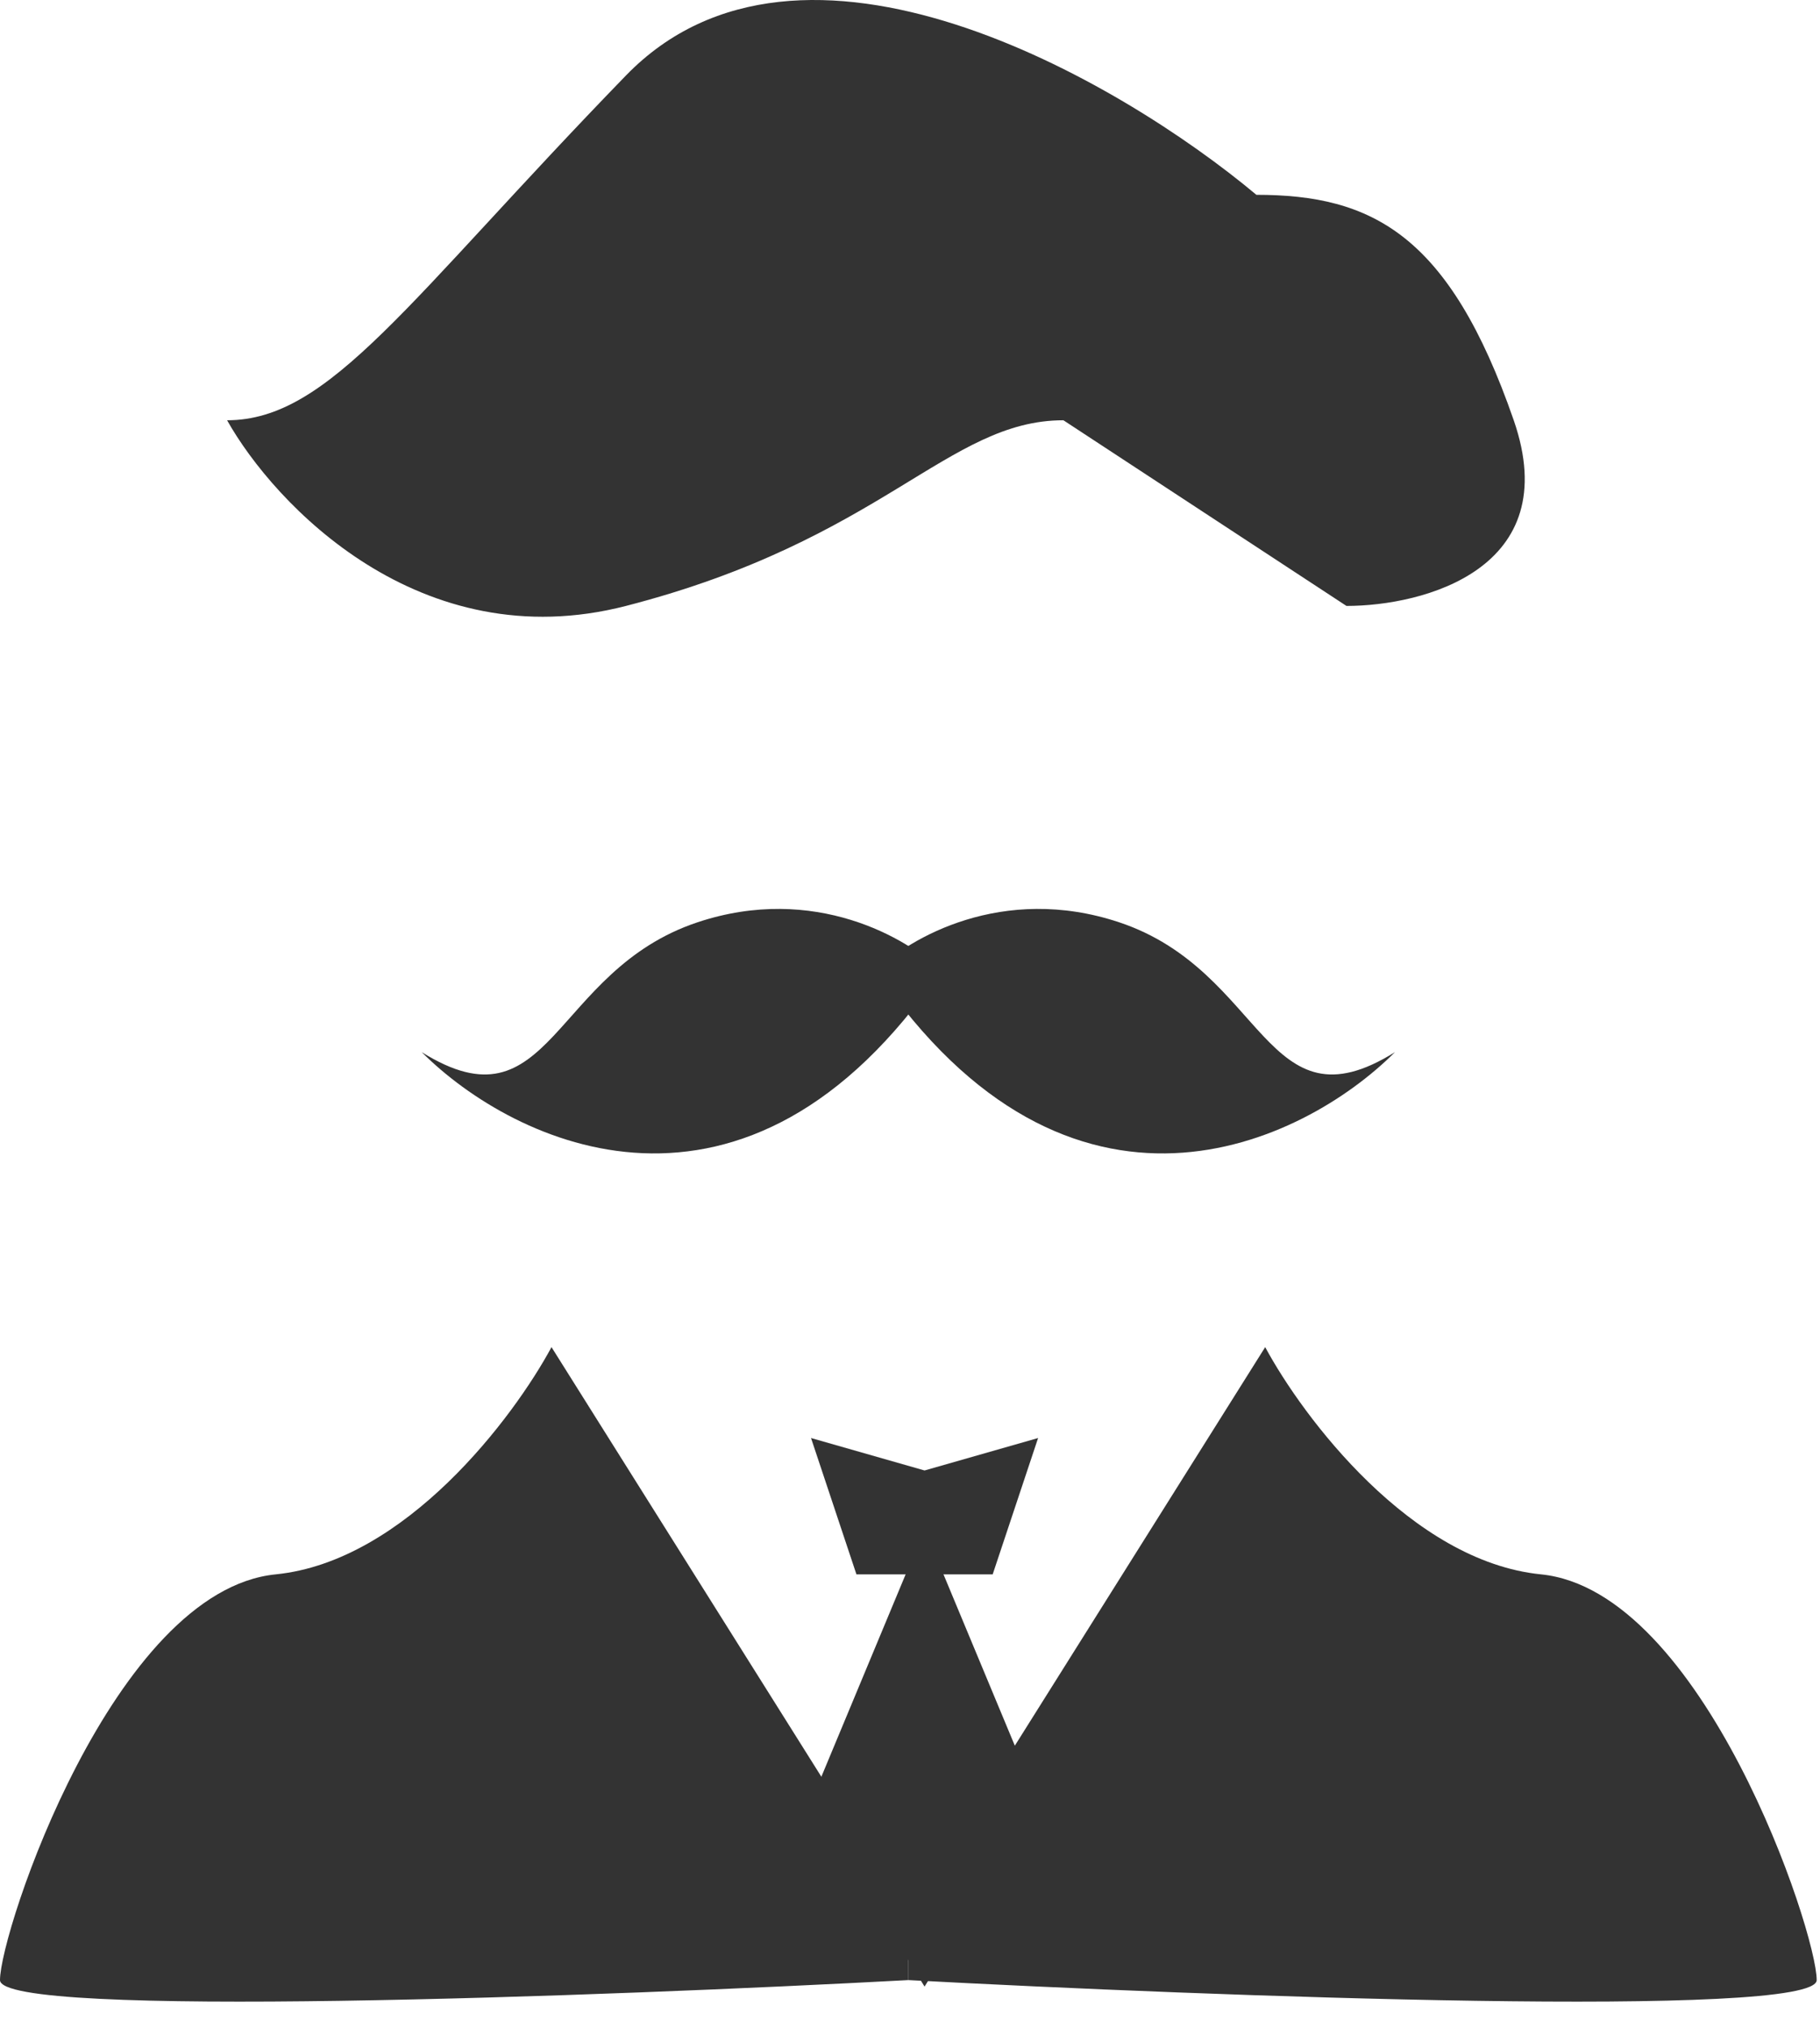
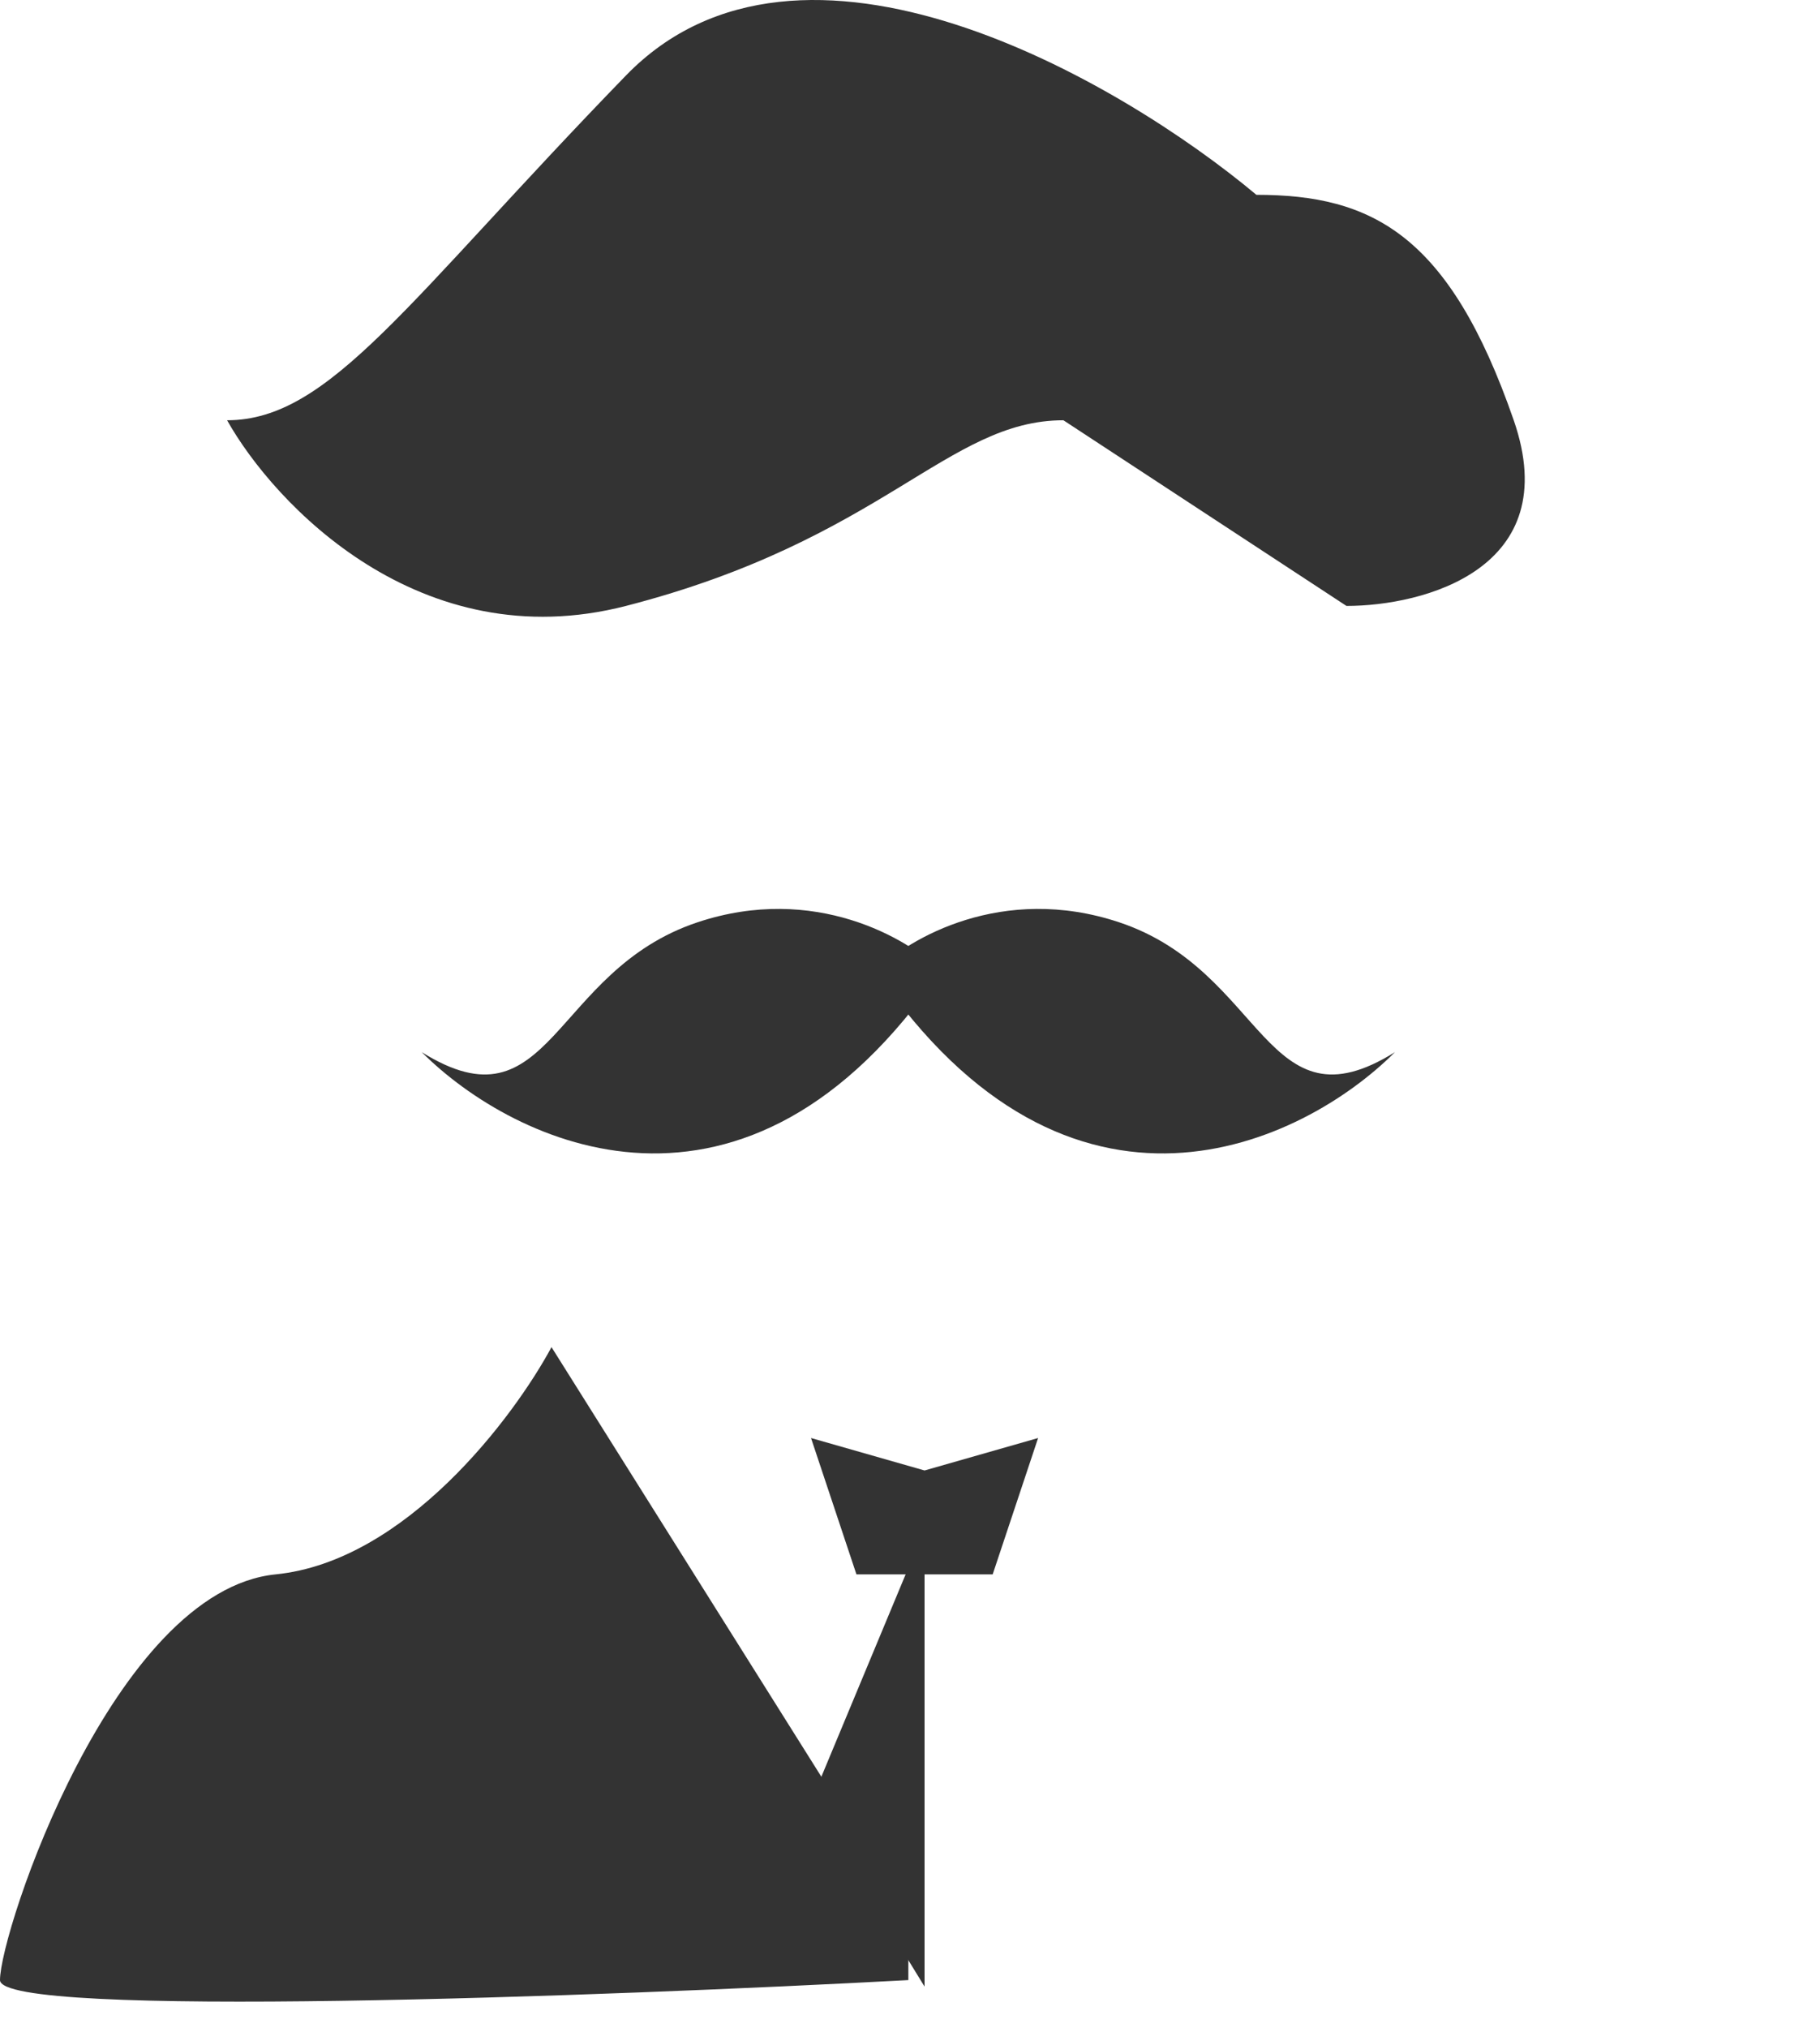
<svg xmlns="http://www.w3.org/2000/svg" width="44" height="49" viewBox="0 0 44 49" fill="none">
  <path d="M16.862 22.284C19.686 21.343 21.96 22.676 22.744 23.46C18.039 30.362 12.418 27.643 10.196 25.421C13.333 27.381 13.333 23.46 16.862 22.284Z" fill="#333333" />
  <path d="M27.058 22.284C24.234 21.343 21.96 22.676 21.176 23.46C25.881 30.362 31.502 27.643 33.724 25.421C30.587 27.381 30.587 23.46 27.058 22.284Z" fill="#333333" />
  <path d="M6.666 38.038C9.804 37.724 12.418 34.247 13.333 32.548L21.96 46.273V47.841C14.64 48.234 0 48.783 0 47.841C0 46.665 2.745 38.43 6.666 38.038Z" fill="#333333" />
-   <path d="M37.254 38.038C34.117 37.724 31.502 34.247 30.587 32.548L21.96 46.273V47.841C29.28 48.234 43.92 48.783 43.92 47.841C43.92 46.665 41.175 38.43 37.254 38.038Z" fill="#333333" />
  <path d="M15.133 1.824C19.363 -2.534 27.056 1.93 30.374 4.707C33.174 4.707 35.04 5.668 36.596 10.154C37.84 13.743 34.418 14.64 32.552 14.64L25.709 10.154C22.909 10.154 21.354 13.038 15.133 14.64C10.156 15.921 6.631 12.183 5.49 10.154C7.978 10.154 9.845 7.271 15.133 1.824Z" fill="#333333" />
-   <path d="M19.607 43.528L22.352 36.94L25.097 43.528L22.352 47.998L19.607 43.528Z" fill="#333333" />
+   <path d="M19.607 43.528L22.352 36.94L22.352 47.998L19.607 43.528Z" fill="#333333" />
  <path d="M19.607 34.744L22.352 35.528L25.097 34.744L23.999 38.038H20.705L19.607 34.744Z" fill="#333333" />
</svg>